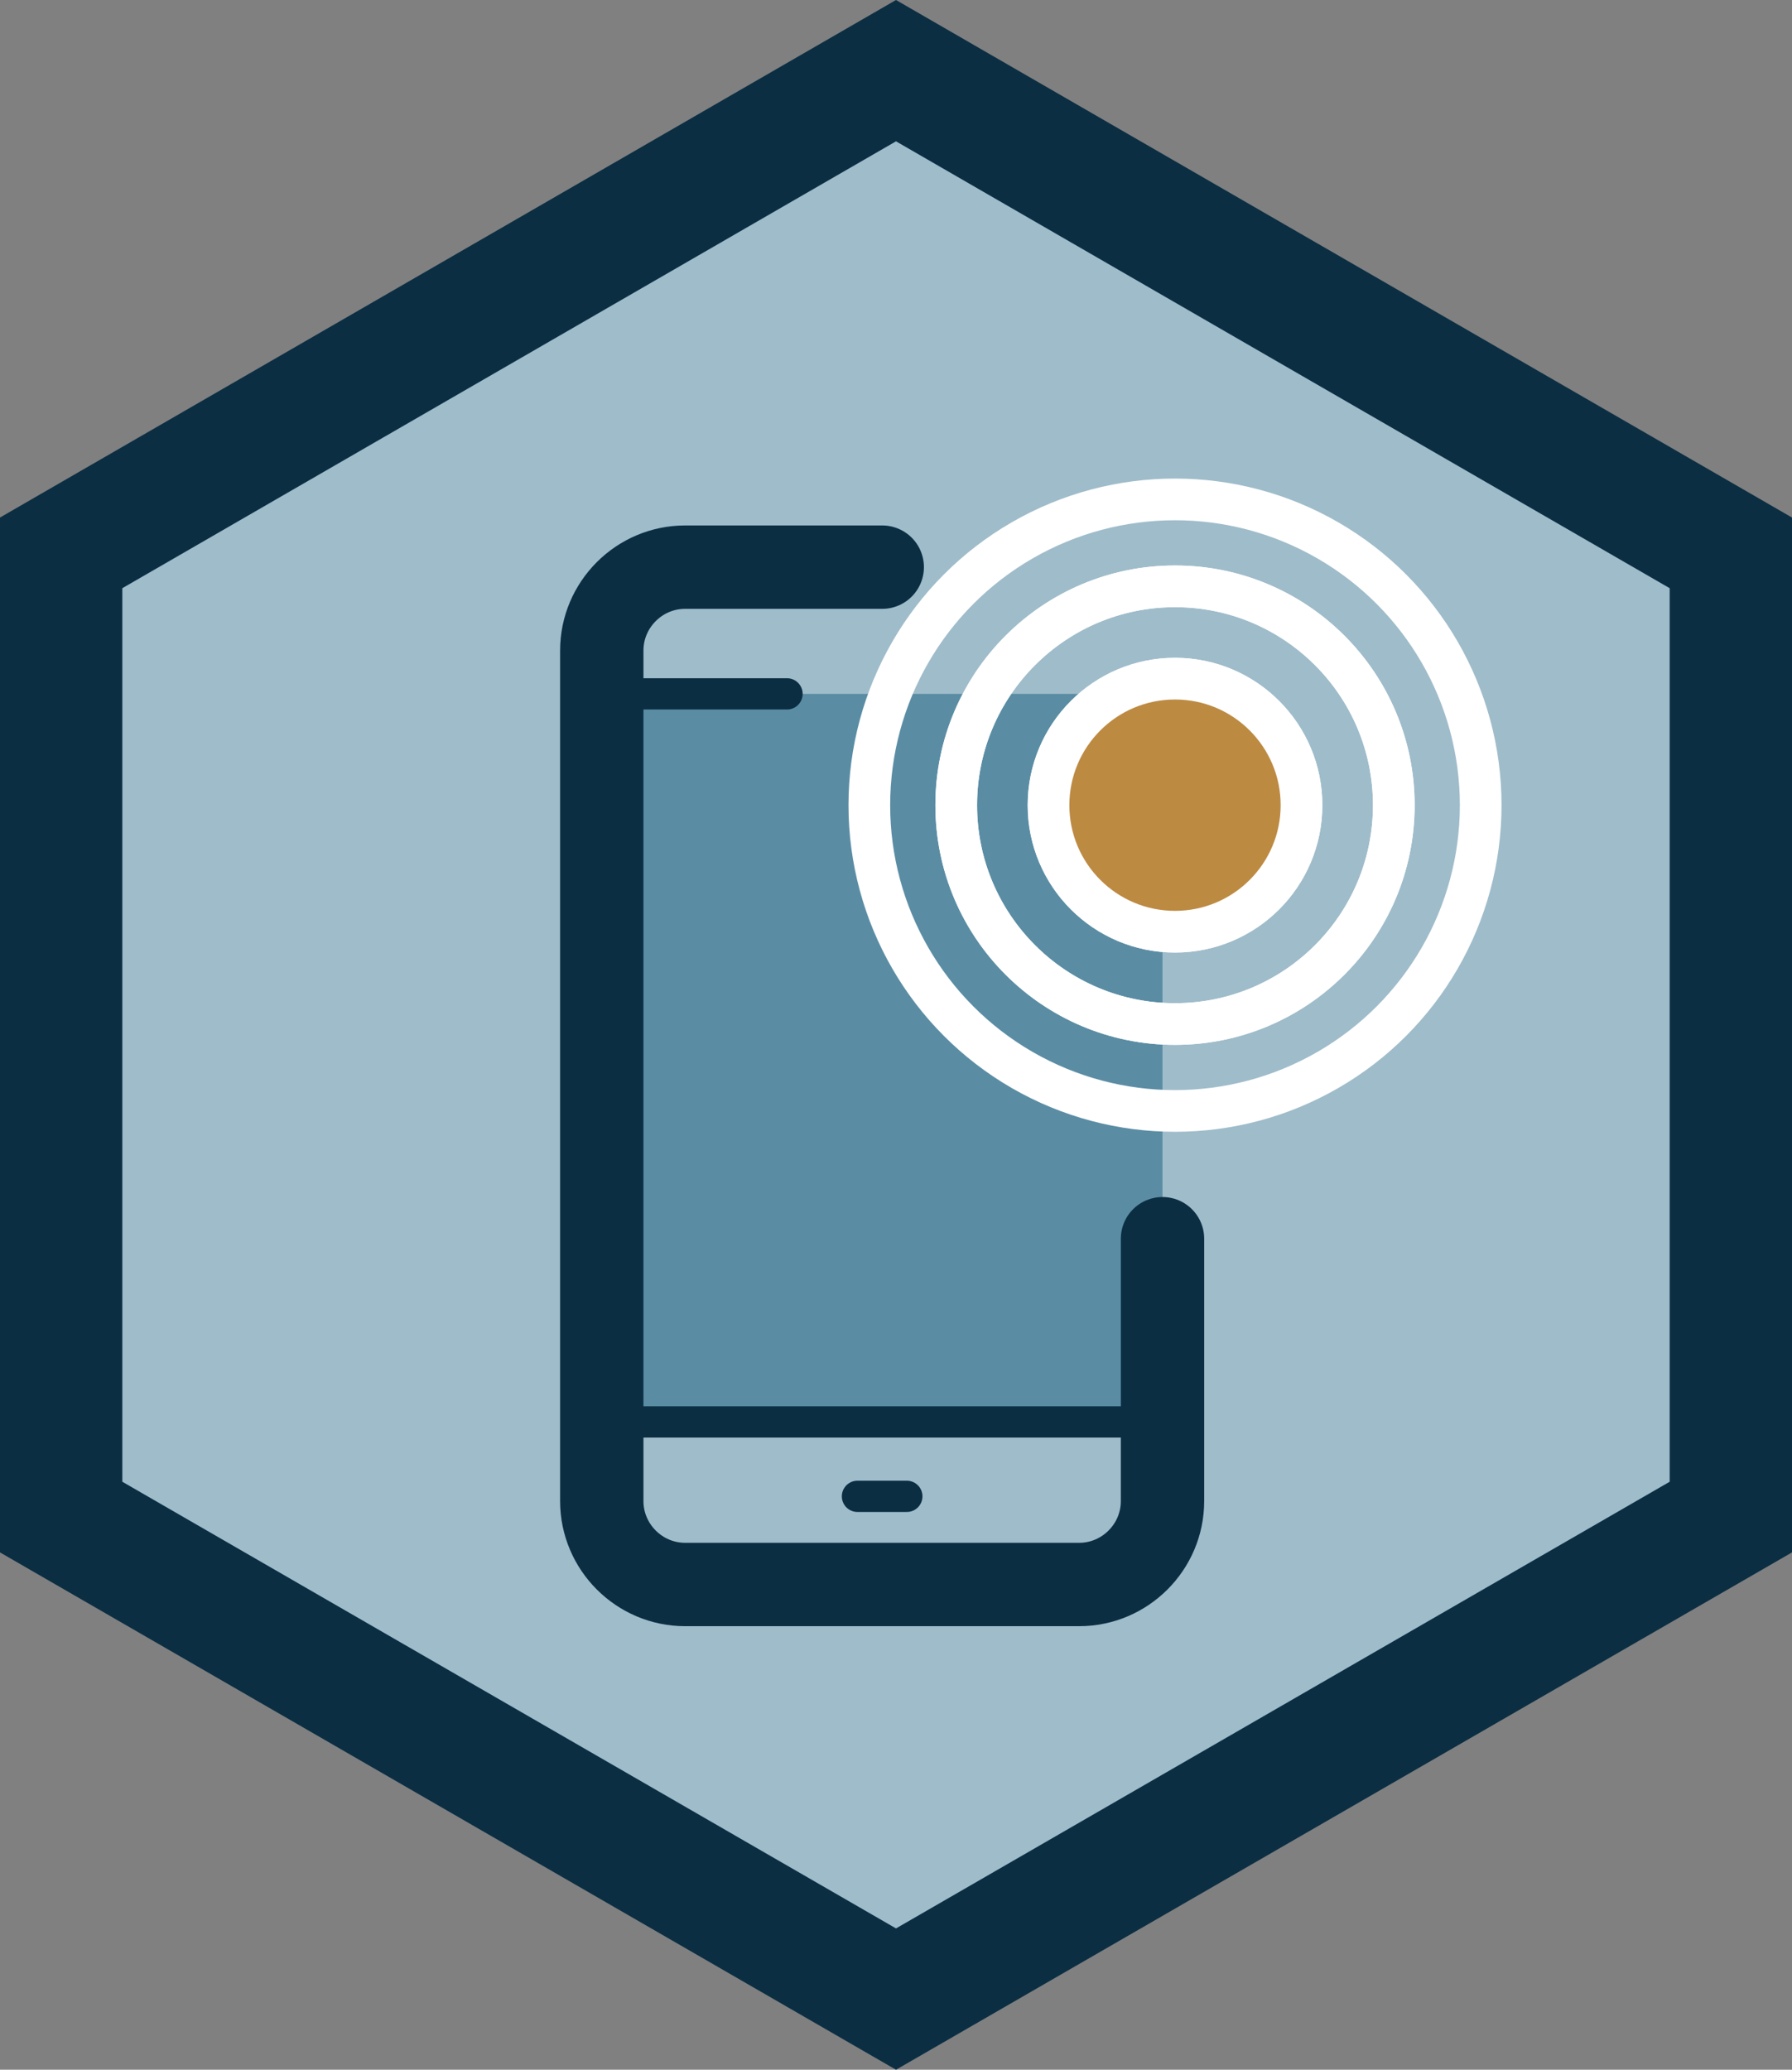
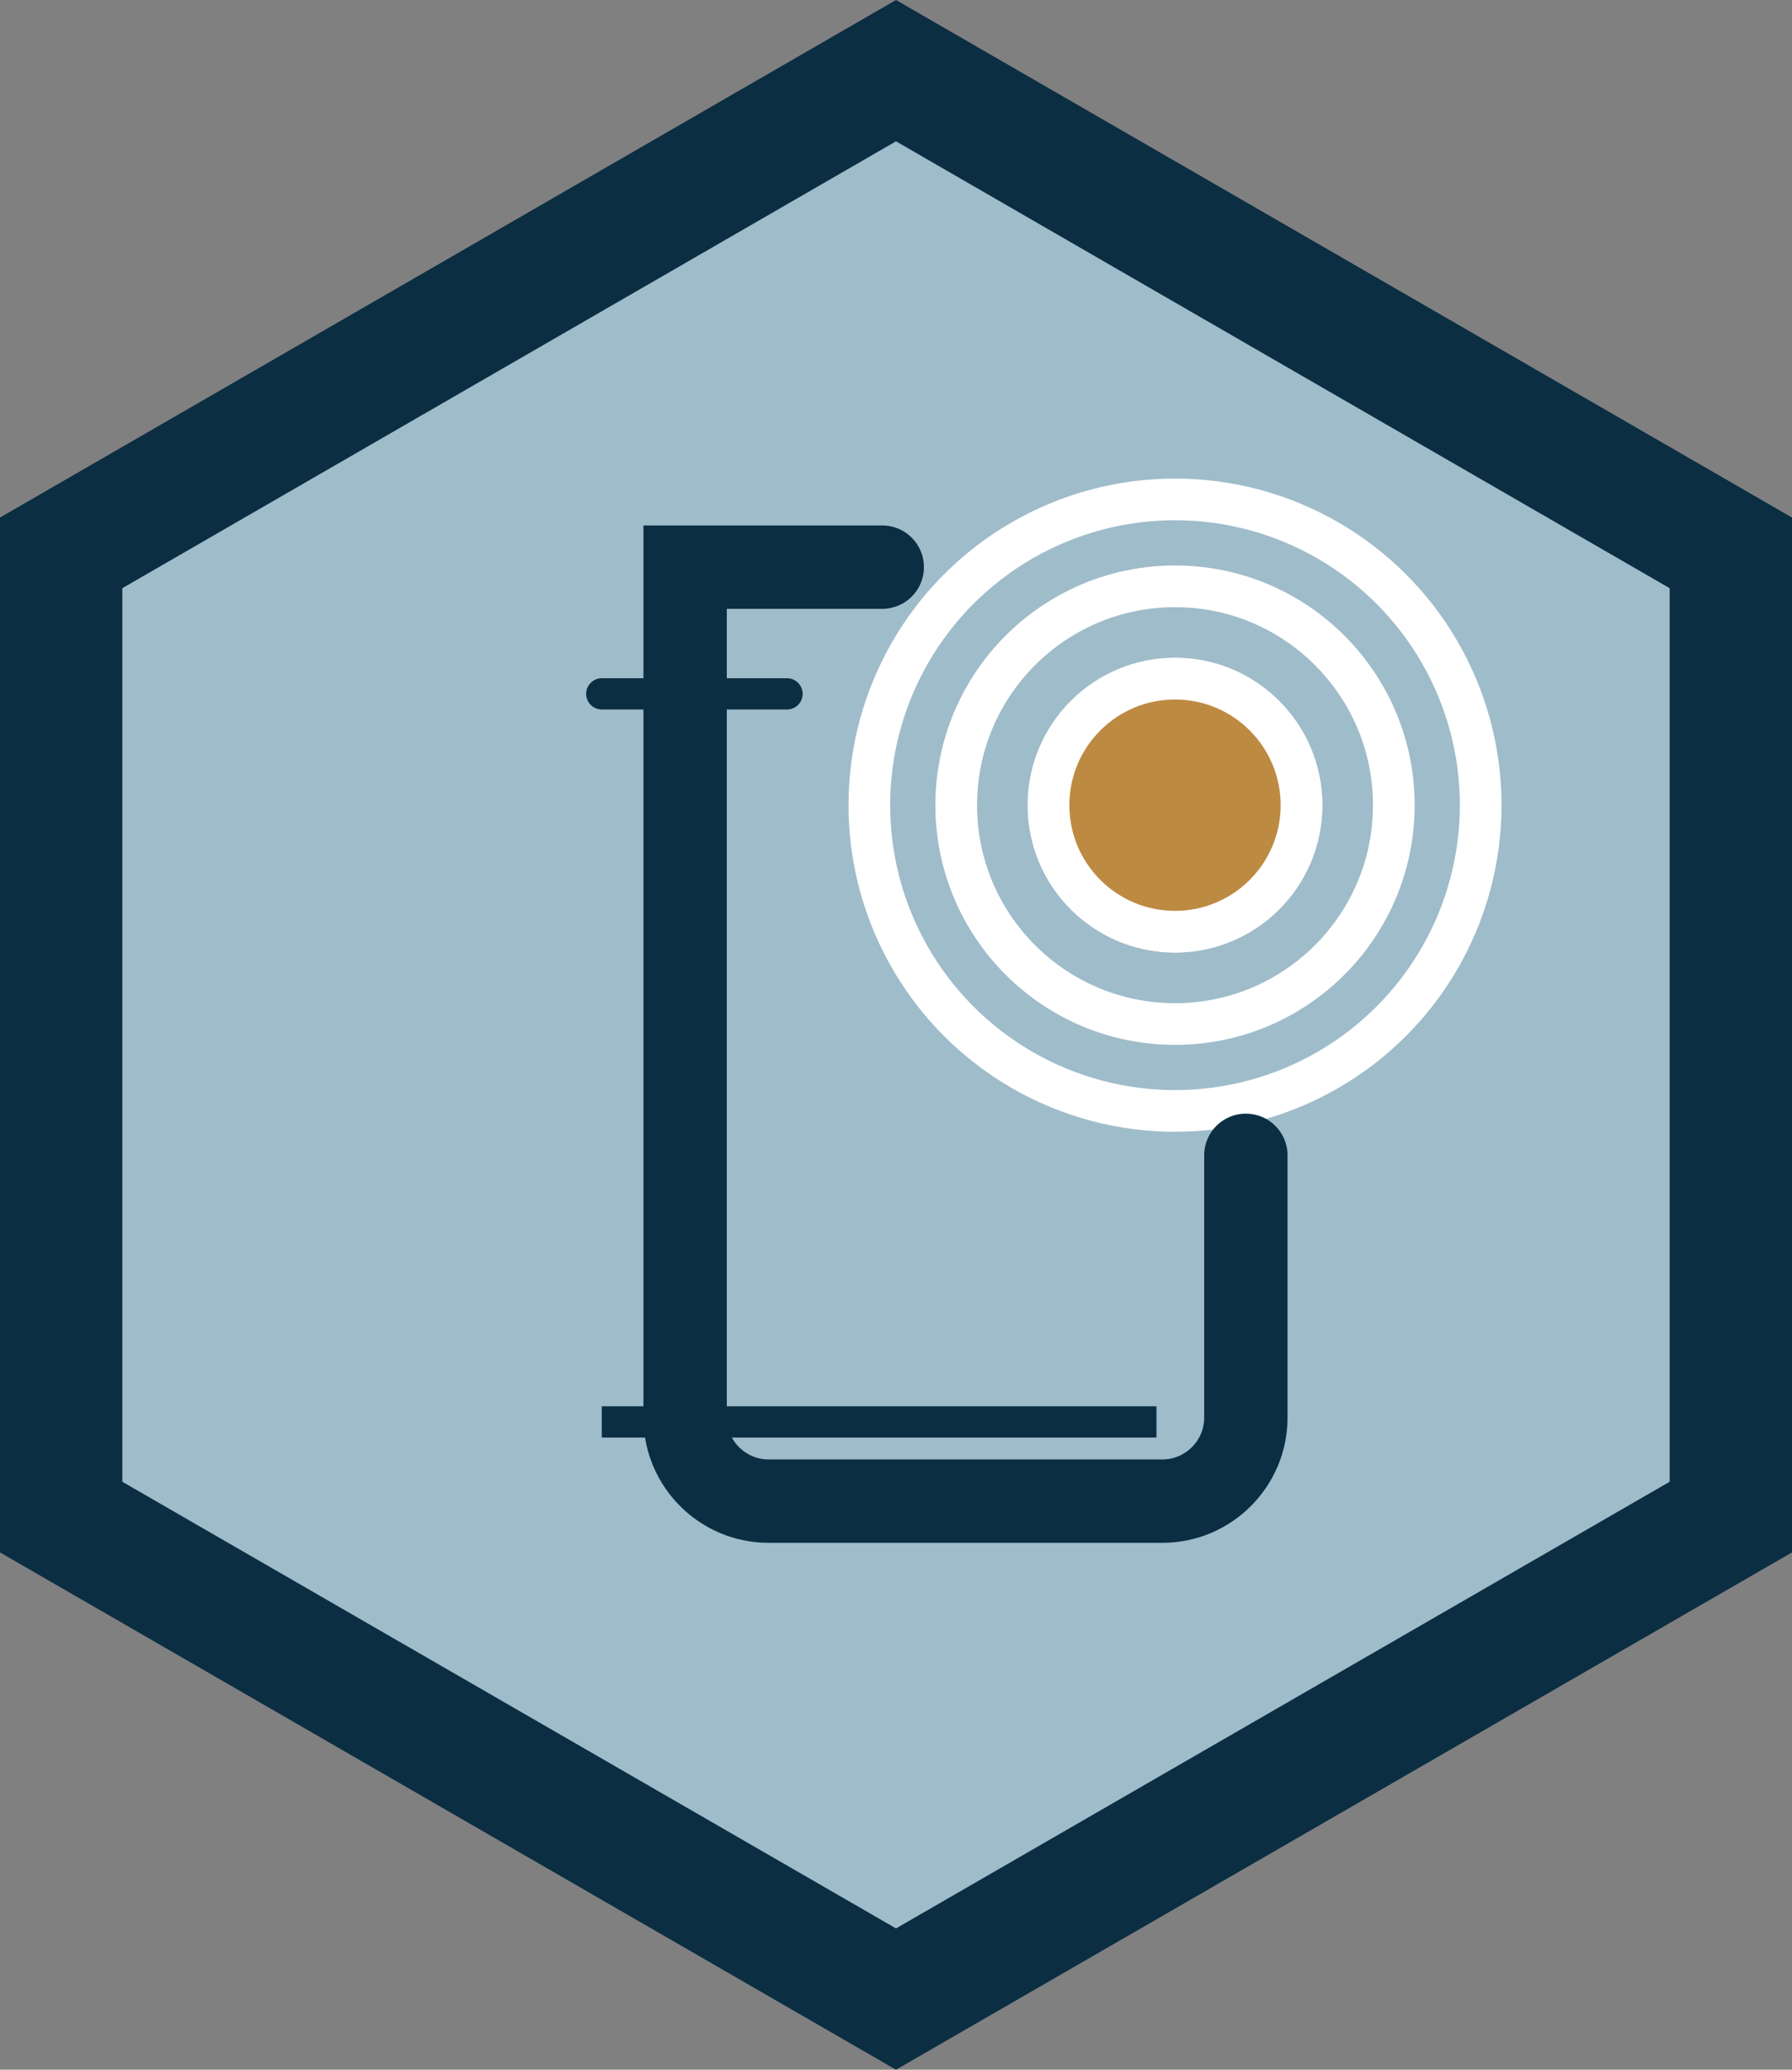
<svg xmlns="http://www.w3.org/2000/svg" viewBox="0 0 86 99.3">
  <rect x="0" y="0" width="86" height="99.3" fill="#808080" stroke="none" />
  <defs>
    <style>
      .cls-1, .cls-2 {
        stroke-linecap: round;
      }

      .cls-1, .cls-2, .cls-3, .cls-4, .cls-5 {
        stroke-miterlimit: 10;
      }

      .cls-1, .cls-2, .cls-5 {
        stroke: #0b2e43;
      }

      .cls-1, .cls-6, .cls-5 {
        fill: #0b2e43;
      }

      .cls-1, .cls-5 {
        stroke-width: 1.5px;
      }

      .cls-2 {
        stroke-width: 4px;
      }

      .cls-2, .cls-4 {
        fill: none;
      }

      .cls-7 {
        fill: #9fbcca;
      }

      .cls-3 {
        fill: #bd8a42;
      }

      .cls-3, .cls-4 {
        stroke: #fff;
        stroke-width: 2px;
      }

      .cls-8 {
        fill: #175f7f;
        isolation: isolate;
        opacity: .5;
      }
    </style>
  </defs>
  <g id="Hex_Background" data-name="Hex Background">
    <polygon class="cls-6" points="43 99.3 0 74.48 0 24.83 43 0 86 24.83 86 74.48 43 99.3" />
    <polygon class="cls-7" points="5.87 71.09 43 92.52 80.13 71.09 80.13 28.22 43 6.78 5.87 28.22 5.87 71.09" />
  </g>
  <g id="Detail">
    <g>
-       <rect class="cls-8" x="28.88" y="33.29" width="26.91" height="34.93" />
      <circle class="cls-4" cx="56.39" cy="38.63" r="14.67" />
      <g>
-         <circle class="cls-4" cx="56.39" cy="38.63" r="10.5" />
        <circle class="cls-4" cx="56.39" cy="38.63" r="10.5" />
      </g>
      <g>
        <circle class="cls-3" cx="56.39" cy="38.63" r="6.07" />
        <circle class="cls-3" cx="56.39" cy="38.63" r="6.07" />
      </g>
      <line class="cls-5" x1="55.5" y1="68.22" x2="28.88" y2="68.22" />
      <line class="cls-1" x1="37.77" y1="33.29" x2="28.88" y2="33.29" />
      <line class="cls-1" x1="43.52" y1="71.79" x2="41.15" y2="71.79" />
-       <path class="cls-2" d="M42.34,27.21h-9.46c-2.2,0-4,1.8-4,4v40.81c0,2.2,1.8,4,4,4h18.91c2.2,0,4-1.8,4-4v-12.59" />
+       <path class="cls-2" d="M42.34,27.21h-9.46v40.81c0,2.2,1.8,4,4,4h18.91c2.2,0,4-1.8,4-4v-12.59" />
    </g>
  </g>
</svg>